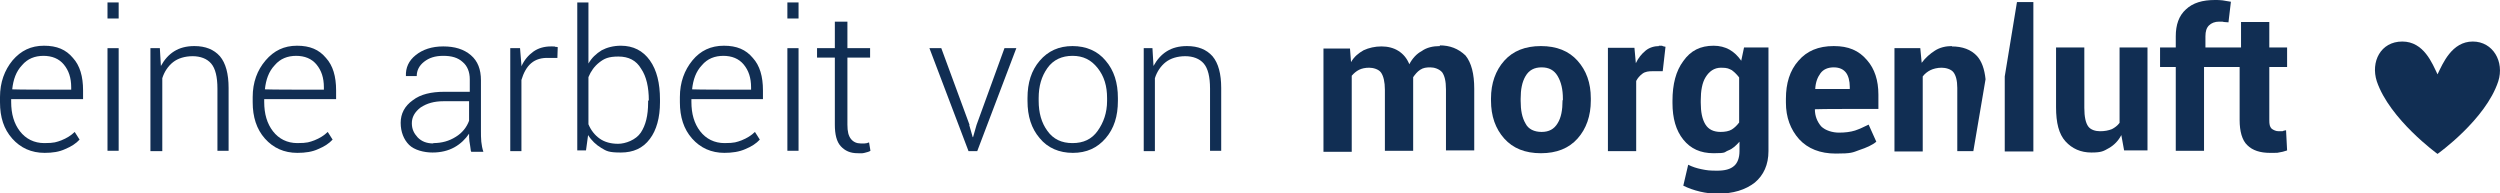
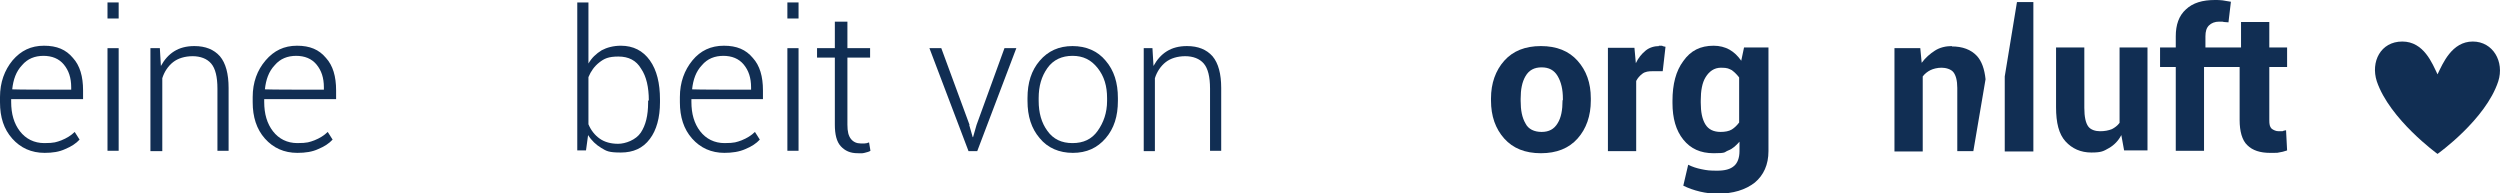
<svg xmlns="http://www.w3.org/2000/svg" version="1.1" viewBox="0 0 716.3 55.3">
  <defs>
    <style>
      .cls-1 {
        fill: #112e53;
      }
    </style>
  </defs>
  <g>
    <g id="Ebene_1">
-       <path class="cls-1" d="M412.6,13.2c-2,0-3.8.4-5.2,1.4-1.5.8-2.7,2.1-3.6,3.8-.7-1.7-1.7-2.9-3.1-3.8s-3.1-1.3-4.9-1.3-3.6.4-5.1,1.1c-1.4.8-2.7,1.8-3.6,3.4l-.3-3.9h-7.6v29.6h8.1v-21.8c.6-.7,1.3-1.3,2.1-1.7s1.8-.6,2.9-.6,2.7.4,3.4,1.4,1.1,2.7,1.1,4.9v17.5h8.1v-21.1c.6-.8,1.1-1.5,2-2.1s1.8-.7,2.9-.7,2.5.4,3.4,1.4c.7,1,1.1,2.5,1.1,4.9v17.5h8.1v-17.7c0-4.2-.8-7.4-2.5-9.5-2.1-2-4.5-2.9-7.4-2.9h0Z" />
      <path class="cls-1" d="M441.5,13.2c-4.5,0-8,1.4-10.5,4.2-2.5,2.8-3.8,6.5-3.8,10.8v.6c0,4.5,1.3,8.1,3.8,10.9,2.5,2.8,6,4.2,10.5,4.2s8-1.4,10.5-4.2,3.8-6.5,3.8-10.9v-.6c0-4.5-1.3-8-3.8-10.8s-6-4.2-10.5-4.2ZM447.7,28.8c0,2.7-.4,4.9-1.4,6.5-1,1.7-2.5,2.5-4.6,2.5s-3.8-.8-4.6-2.4c-1-1.7-1.4-3.8-1.4-6.5v-.6c0-2.7.4-4.8,1.4-6.5s2.5-2.5,4.6-2.5,3.6.8,4.6,2.5c1,1.7,1.5,3.8,1.5,6.5v.4h-.1Z" />
      <path class="cls-1" d="M475.4,13.2c-1.4,0-2.8.4-3.9,1.3s-2.1,2.1-2.8,3.6l-.4-4.4h-7.6v29.6h8.1v-20.1c.4-.8,1-1.5,1.8-2.1s1.8-.7,2.9-.7h2.9c0,.1.8-7,.8-7-.4-.1-.7-.1-1-.3h-1Z" />
      <path class="cls-1" d="M498.9,17.4c-1-1.4-2-2.4-3.4-3.2-1.3-.7-2.8-1.1-4.5-1.1-3.8,0-6.6,1.4-8.7,4.4-2.1,2.8-3.1,6.6-3.1,11.4v.6c0,4.4,1,7.9,3.1,10.5s4.9,3.9,8.7,3.9,2.9-.3,4.2-.8,2.2-1.4,3.2-2.5v2.7c0,2-.6,3.4-1.5,4.2-1.1,1-2.7,1.4-4.9,1.4s-2.9-.1-4.4-.4-2.7-.7-3.9-1.3l-1.4,6c1.4.7,3.1,1.3,4.8,1.7s3.4.6,4.9.6c4.6,0,8.1-1.1,10.8-3.2,2.5-2.1,3.9-5.1,3.9-9V13.6h-7l-.8,3.8ZM498.3,35.1c-.6.8-1.3,1.5-2.1,2s-2,.7-3.2.7c-2,0-3.5-.7-4.4-2.2s-1.3-3.5-1.3-6.2v-.6c0-2.8.4-5.1,1.4-6.7s2.4-2.7,4.4-2.7,2.2.3,3.1.7c.8.6,1.5,1.3,2.1,2.1v12.9h0Z" />
-       <path class="cls-1" d="M525.4,13.2c-4.4,0-7.7,1.4-10.1,4.2-2.5,2.8-3.6,6.5-3.6,10.9v1.1c0,4.2,1.3,7.7,3.8,10.5,2.5,2.7,6,4.1,10.5,4.1s4.8-.3,6.7-1c2.1-.7,3.7-1.4,4.9-2.4l-2.2-4.9c-1.4.7-2.7,1.3-3.9,1.7-1.3.4-2.8.6-4.6.6s-3.9-.6-5.1-1.8c-1.1-1.3-1.8-2.9-1.8-4.9h.1c0-.1,18.1-.1,18.1-.1v-4.1c0-4.1-1.1-7.4-3.2-9.8-2.4-2.9-5.5-4.1-9.5-4.1h0ZM530.1,25.5h-10c.1-2,.7-3.4,1.5-4.5s2.1-1.7,3.8-1.7,2.8.6,3.5,1.5,1.1,2.4,1.1,4.1v.6h0Z" />
      <path class="cls-1" d="M559.3,13.2c-1.8,0-3.5.4-4.9,1.3s-2.7,2-3.8,3.5l-.4-4.2h-7.4v29.6h8.1v-21.5c.6-.8,1.4-1.4,2.2-1.8s2-.7,3.2-.7,2.7.4,3.4,1.3,1.1,2.4,1.1,4.5v18.1h4.6l3.5-20.6c-.3-2.9-1.1-5.2-2.5-6.7-1.7-1.8-4.1-2.7-7.2-2.7h0Z" />
      <polygon class="cls-1" points="574.4 21.9 574.4 43.4 582.6 43.4 582.6 .6 577.9 .6 574.4 21.9" />
      <path class="cls-1" d="M607.3,35.2c-.6.8-1.4,1.4-2.2,1.8-1,.4-2.1.6-3.4.6s-2.7-.4-3.4-1.4-1.1-2.7-1.1-5.3V13.6h-8.1v17.1c0,4.5.8,7.7,2.7,9.8s4.4,3.2,7.4,3.2,3.5-.4,5.1-1.3c1.4-.8,2.7-2.1,3.5-3.7l.8,4.4h6.7V13.6h-8v21.6h0Z" />
      <path class="cls-1" d="M655.1,37.3c-.4.1-.8.1-1.1.3h-1.1c-.8,0-1.4-.3-2-.7-.6-.6-.7-1.3-.7-2.5v-15.2h5.1v-5.6h-5.1v-7.3h-8.1v7.3h-10.2v-3.2c0-1.4.3-2.4,1-3.1s1.7-1.1,2.9-1.1,1,0,1.4.1c.4,0,.8.1,1.3.1l.7-5.9c-.8-.1-1.7-.3-2.4-.4S635.3,0,634.6,0c-3.5,0-6.3.8-8.3,2.7-2,1.8-2.9,4.4-2.9,7.7v3.2h-4.5v5.6h4.5v24h8.1v-24h10.2v15.2c0,3.2.7,5.8,2.2,7.2,1.5,1.5,3.7,2.2,6.5,2.2s1.8,0,2.5-.1c.8-.1,1.5-.3,2.4-.6l-.3-5.8h0Z" />
      <path class="cls-1" d="M12.8,43.8c-3.8,0-6.9-1.4-9.3-4.1S0,33.6,0,29.3v-1.5C0,23.6,1.3,20.1,3.6,17.3c2.4-2.8,5.3-4.2,9-4.2s6.3,1.1,8.3,3.5c2,2.2,2.9,5.3,2.9,9.3v2.5H3.2v.8c0,3.4.8,6.2,2.5,8.4s4.1,3.4,7,3.4,3.5-.3,4.9-.8c1.5-.6,2.8-1.4,3.8-2.4l1.4,2.2c-1,1.1-2.4,2-4.1,2.7-1.7.8-3.6,1.1-6,1.1h0ZM12.5,16c-2.5,0-4.6.8-6.2,2.7-1.7,1.8-2.5,4.1-2.8,6.9h.1c0,.1,16.8.1,16.8.1v-.7c0-2.7-.7-4.8-2.1-6.5s-3.4-2.5-5.9-2.5h0Z" />
      <path class="cls-1" d="M34,5.3h-3.2V.7h3.2v4.6ZM34,43.2h-3.2V13.8h3.2v29.5h0Z" />
      <path class="cls-1" d="M45.8,13.8l.3,5.1c1-1.8,2.2-3.2,3.8-4.2s3.5-1.5,5.8-1.5c3.2,0,5.6,1,7.3,2.9,1.7,2,2.5,5.1,2.5,9.1v18h-3.2v-17.8c0-3.4-.6-5.8-1.8-7.2s-3.1-2.1-5.3-2.1-4.2.6-5.6,1.7-2.5,2.7-3.1,4.6v20.9h-3.4V13.8h2.8Z" />
      <path class="cls-1" d="M85.2,43.8c-3.8,0-6.9-1.4-9.3-4.1s-3.5-6.2-3.5-10.4v-1.5c0-4.2,1.3-7.7,3.7-10.5s5.3-4.2,9-4.2,6.3,1.1,8.3,3.5c2,2.2,2.9,5.3,2.9,9.3v2.5h-20.6v.8c0,3.4.8,6.2,2.5,8.4s4.1,3.4,7,3.4,3.5-.3,4.9-.8c1.5-.6,2.8-1.4,3.8-2.4l1.4,2.2c-1,1.1-2.4,2-4.1,2.7-1.7.8-3.7,1.1-6,1.1h0ZM84.9,16c-2.5,0-4.6.8-6.2,2.7-1.7,1.8-2.5,4.1-2.8,6.9h.1c0,.1,16.8.1,16.8.1v-.7c0-2.7-.7-4.8-2.1-6.5s-3.4-2.5-5.9-2.5h0Z" />
-       <path class="cls-1" d="M134.9,43.2c-.1-1-.3-2-.4-2.7s-.1-1.5-.1-2.2c-1,1.5-2.4,2.9-4.2,3.9s-3.9,1.5-6.3,1.5-5.2-.7-6.7-2.2-2.4-3.7-2.4-6.3,1.1-4.8,3.5-6.5c2.2-1.7,5.3-2.4,9-2.4h7.3v-3.6c0-2.1-.7-3.8-2-4.9-1.4-1.3-3.2-1.8-5.6-1.8s-4.1.6-5.5,1.7-2.1,2.5-2.1,4.1h-3.1c-.1-2.4.8-4.4,2.8-6s4.6-2.5,7.9-2.5,5.9.8,7.9,2.5c2,1.7,2.9,4.1,2.9,7.2v14.5c0,1,0,2.1.1,3.1s.3,2,.6,2.9h-3.5c0-.1,0-.1,0-.1ZM124.1,41c2.5,0,4.6-.6,6.5-1.8,1.8-1.1,3.1-2.7,3.8-4.6v-5.6h-7.3c-2.7,0-4.8.6-6.6,1.8-1.7,1.3-2.5,2.8-2.5,4.5s.6,2.9,1.7,4.1c1.1,1.1,2.5,1.7,4.5,1.7h0Z" />
-       <path class="cls-1" d="M159.7,16.6h-2.4c-2.1-.1-3.8.4-5.1,1.5s-2.2,2.8-2.8,4.8v20.4h-3.2V13.8h2.8l.4,4.9v.3c.8-1.8,2-3.2,3.4-4.2s3.1-1.5,5.1-1.5.8,0,1.1.1c.4,0,.7.1.8.1,0,0-.1,3.1-.1,3.1Z" />
      <path class="cls-1" d="M189.1,29.3c0,4.4-1,8-2.9,10.5-2,2.7-4.8,3.9-8.3,3.9s-4.1-.4-5.6-1.3-2.8-2.1-3.8-3.7l-.6,4.4h-2.5V.7h3.2v17.5c1-1.7,2.2-2.8,3.8-3.8,1.5-.8,3.4-1.3,5.5-1.3,3.5,0,6.3,1.4,8.3,4.2,2,2.8,2.9,6.6,2.9,11.2v.7h0ZM185.9,28.8c0-3.8-.7-6.9-2.2-9.1-1.4-2.4-3.6-3.5-6.5-3.5s-4.1.6-5.5,1.7-2.4,2.5-3.1,4.2v13.5c.7,1.7,1.8,3.1,3.2,4.1s3.2,1.5,5.3,1.5,5.1-1.1,6.5-3.2,2.1-4.9,2.1-8.6v-.6q.1,0,.1,0Z" />
      <path class="cls-1" d="M207.6,43.8c-3.8,0-6.9-1.4-9.3-4.1s-3.5-6.2-3.5-10.4v-1.5c0-4.2,1.3-7.7,3.6-10.5s5.3-4.2,9-4.2,6.3,1.1,8.3,3.5c2,2.2,2.9,5.3,2.9,9.3v2.5h-20.5v.8c0,3.4.8,6.2,2.5,8.4,1.7,2.2,4.1,3.4,7,3.4s3.5-.3,4.9-.8c1.5-.6,2.8-1.4,3.8-2.4l1.4,2.2c-1,1.1-2.4,2-4.1,2.7-1.8.8-3.8,1.1-6.2,1.1h0ZM207.3,16c-2.5,0-4.6.8-6.2,2.7-1.7,1.8-2.5,4.1-2.8,6.9h.1c0,.1,16.8.1,16.8.1v-.7c0-2.7-.7-4.8-2.1-6.5s-3.4-2.5-5.9-2.5h0Z" />
      <path class="cls-1" d="M228.8,5.3h-3.2V.7h3.2v4.6ZM228.8,43.2h-3.2V13.8h3.2v29.5h0Z" />
      <path class="cls-1" d="M242.8,6.2v7.6h6.5v2.7h-6.5v19.2c0,2,.3,3.2,1,4.1s1.7,1.3,2.8,1.3h1.1c.4,0,.8-.1,1.3-.3l.4,2.4c-.4.3-1,.4-1.7.6s-1.3.1-2,.1c-2.1,0-3.6-.7-4.8-2s-1.7-3.4-1.7-6.2v-19.2h-5.1v-2.7h5.1v-7.6h3.5Z" />
      <path class="cls-1" d="M277.7,35.8l1,3.5h.1l1-3.5,8-22h3.4l-11.2,29.5h-2.5l-11.2-29.5h3.4l8.1,22h0Z" />
      <path class="cls-1" d="M294.4,28.1c0-4.4,1.1-7.9,3.5-10.7s5.5-4.2,9.4-4.2,7.2,1.4,9.5,4.2c2.4,2.8,3.5,6.3,3.5,10.7v.8c0,4.4-1.1,7.9-3.5,10.7s-5.5,4.2-9.4,4.2-7.2-1.4-9.5-4.2c-2.4-2.8-3.5-6.3-3.5-10.7v-.8h0ZM297.6,28.9c0,3.4.8,6.3,2.5,8.6,1.7,2.4,4.1,3.5,7.2,3.5s5.5-1.1,7.2-3.5,2.7-5.2,2.7-8.6v-.8c0-3.4-.8-6.2-2.7-8.6s-4.2-3.5-7.2-3.5-5.5,1.1-7.2,3.5-2.5,5.2-2.5,8.6v.8h0Z" />
      <path class="cls-1" d="M330.2,13.8l.3,5.1c1-1.8,2.2-3.2,3.8-4.2s3.5-1.5,5.8-1.5c3.2,0,5.6,1,7.3,2.9,1.7,2,2.5,5.1,2.5,9.1v18h-3.2v-17.8c0-3.4-.6-5.8-1.8-7.2s-3.1-2.1-5.3-2.1-4.2.6-5.6,1.7-2.5,2.7-3.1,4.6v20.9h-3.2V13.8h2.7Z" />
      <path class="cls-1" d="M708.5,11.9c-6,0-8.6,6.3-10.1,9.4-1.5-3.1-3.9-9.4-10.1-9.4s-9.1,5.8-7.3,11.4c3.7,10.9,17.4,20.8,17.4,20.8,0,0,13.8-9.8,17.4-20.8,1.8-5.6-1.5-11.4-7.3-11.4Z" />
    </g>
  </g>
</svg>